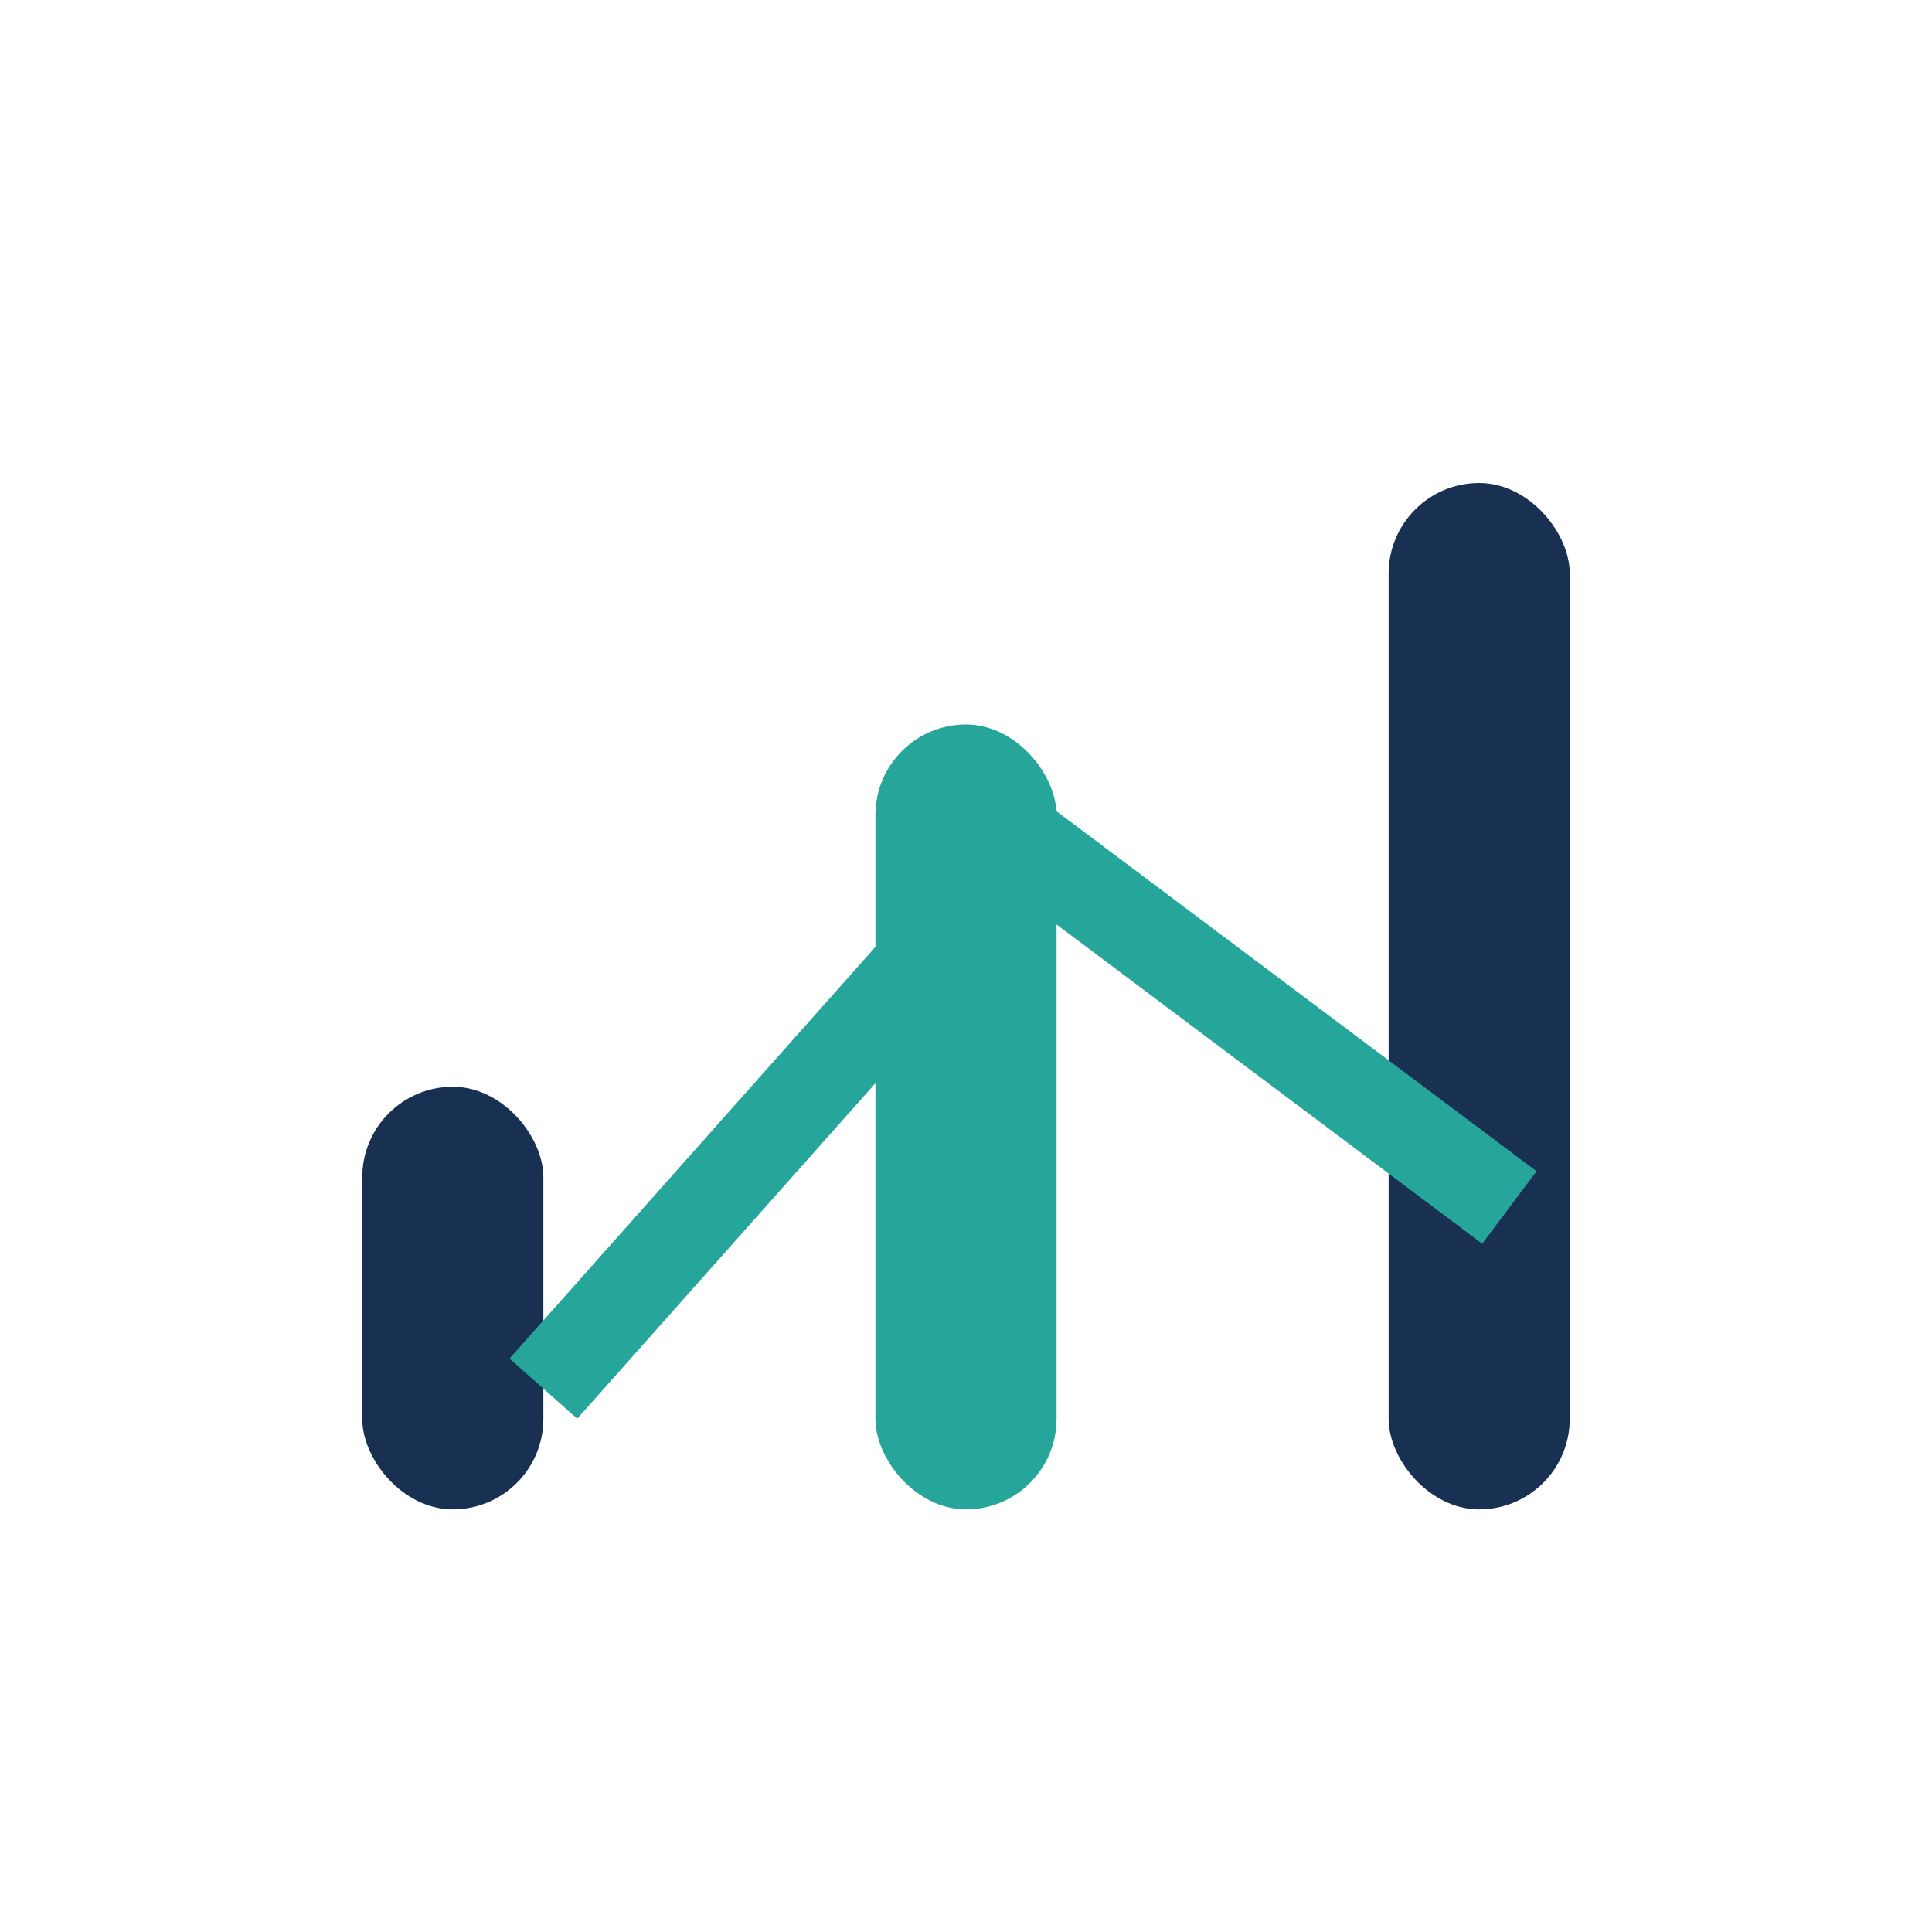
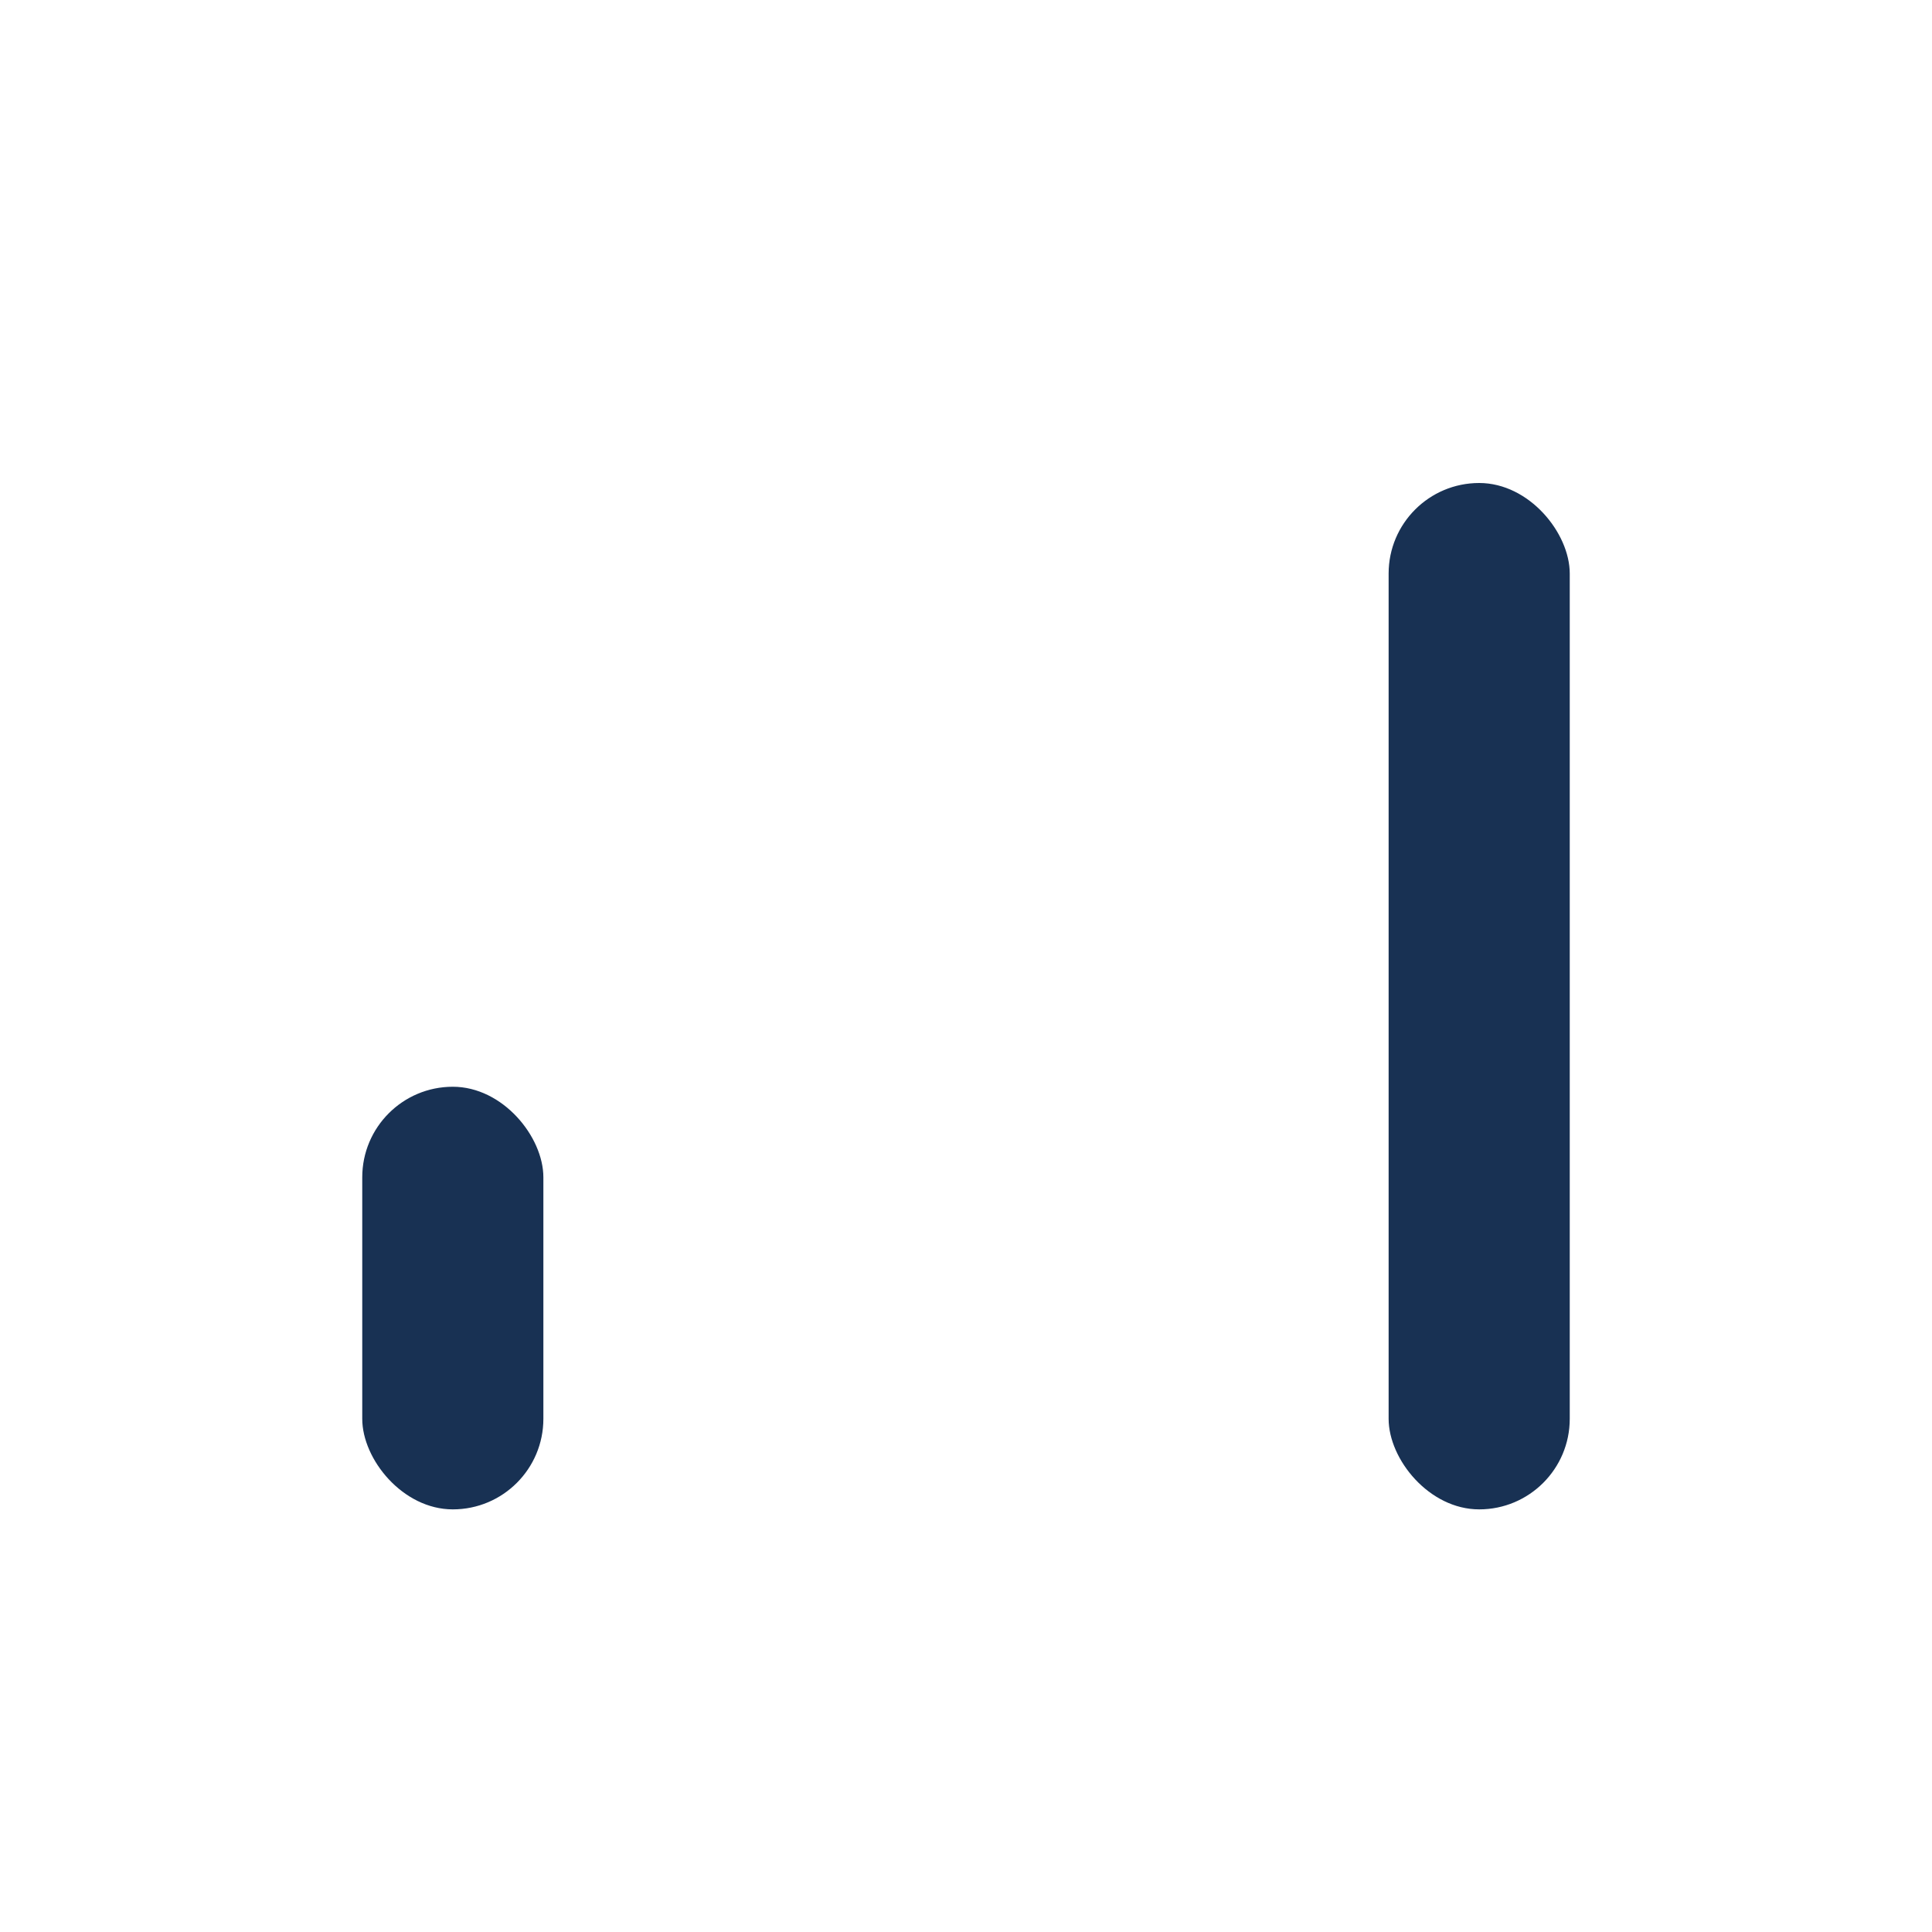
<svg xmlns="http://www.w3.org/2000/svg" width="32" height="32" viewBox="0 0 32 32">
  <rect x="6" y="18" width="3" height="7" rx="1.5" fill="#183153" />
-   <rect x="14.5" y="12" width="3" height="13" rx="1.5" fill="#26A69A" />
  <rect x="23" y="8" width="3" height="17" rx="1.5" fill="#183153" />
-   <path d="M9 23l8-9 8 6" fill="none" stroke="#26A69A" stroke-width="1.5" />
</svg>